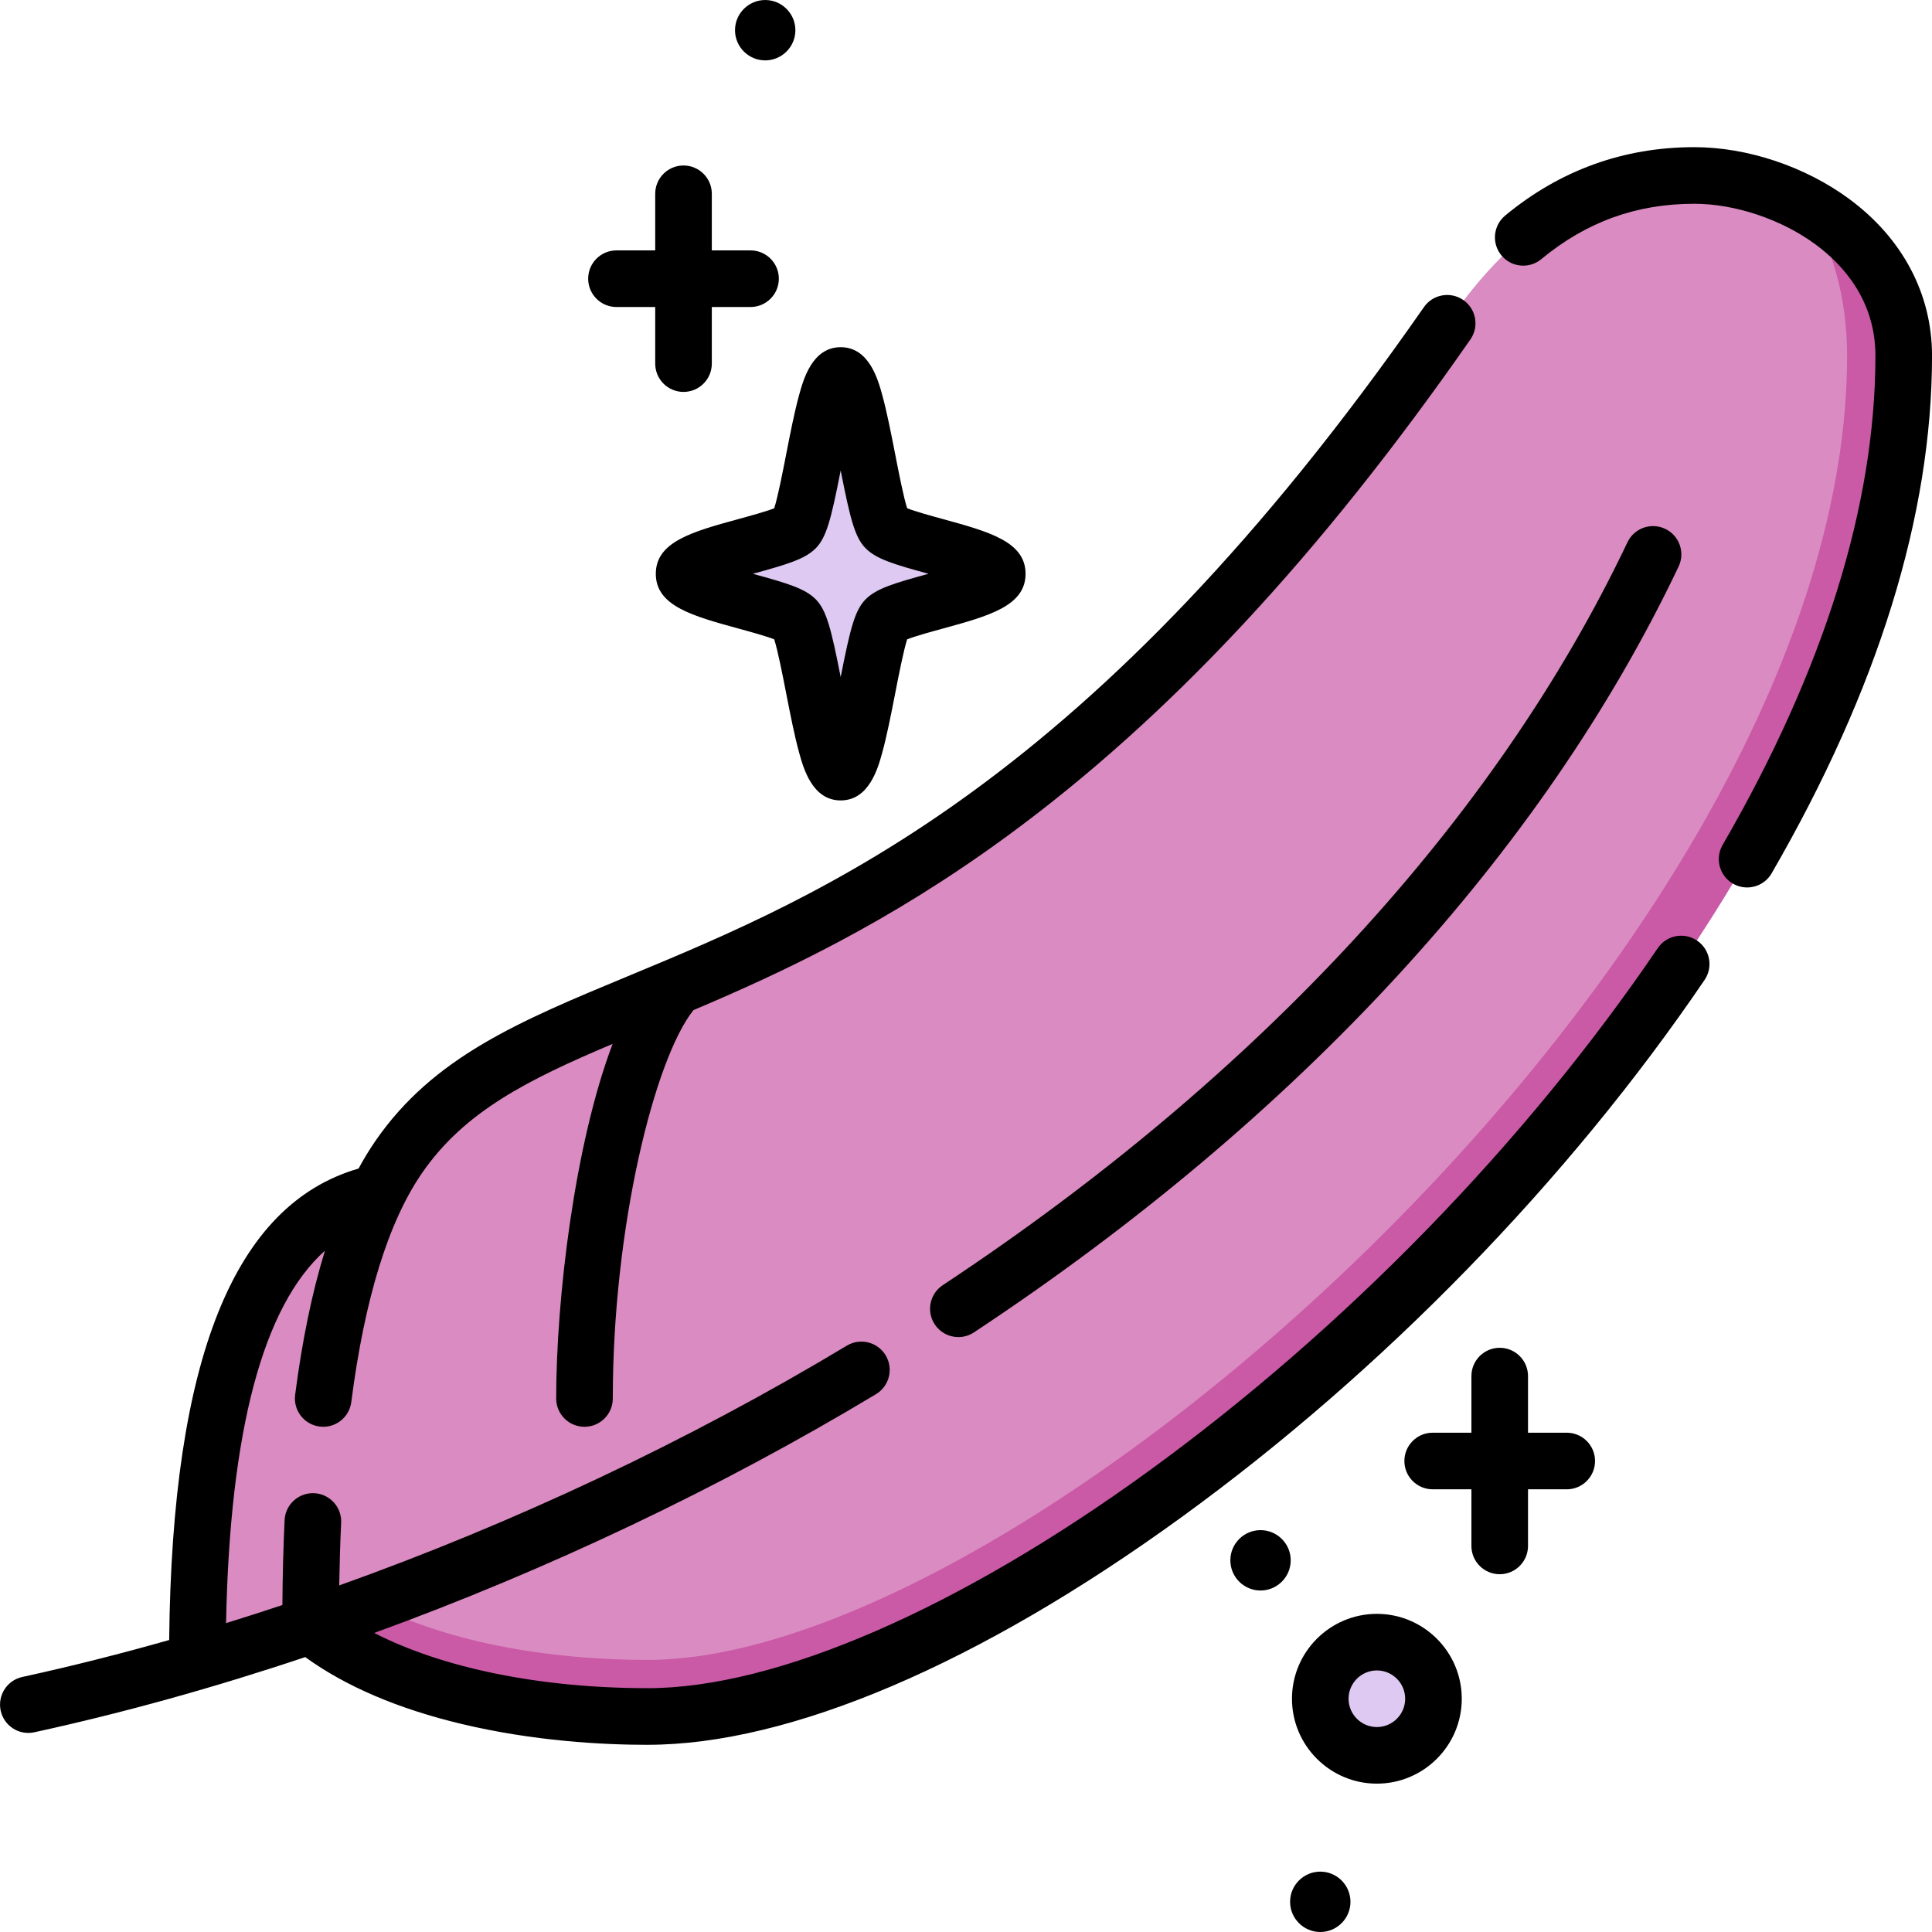
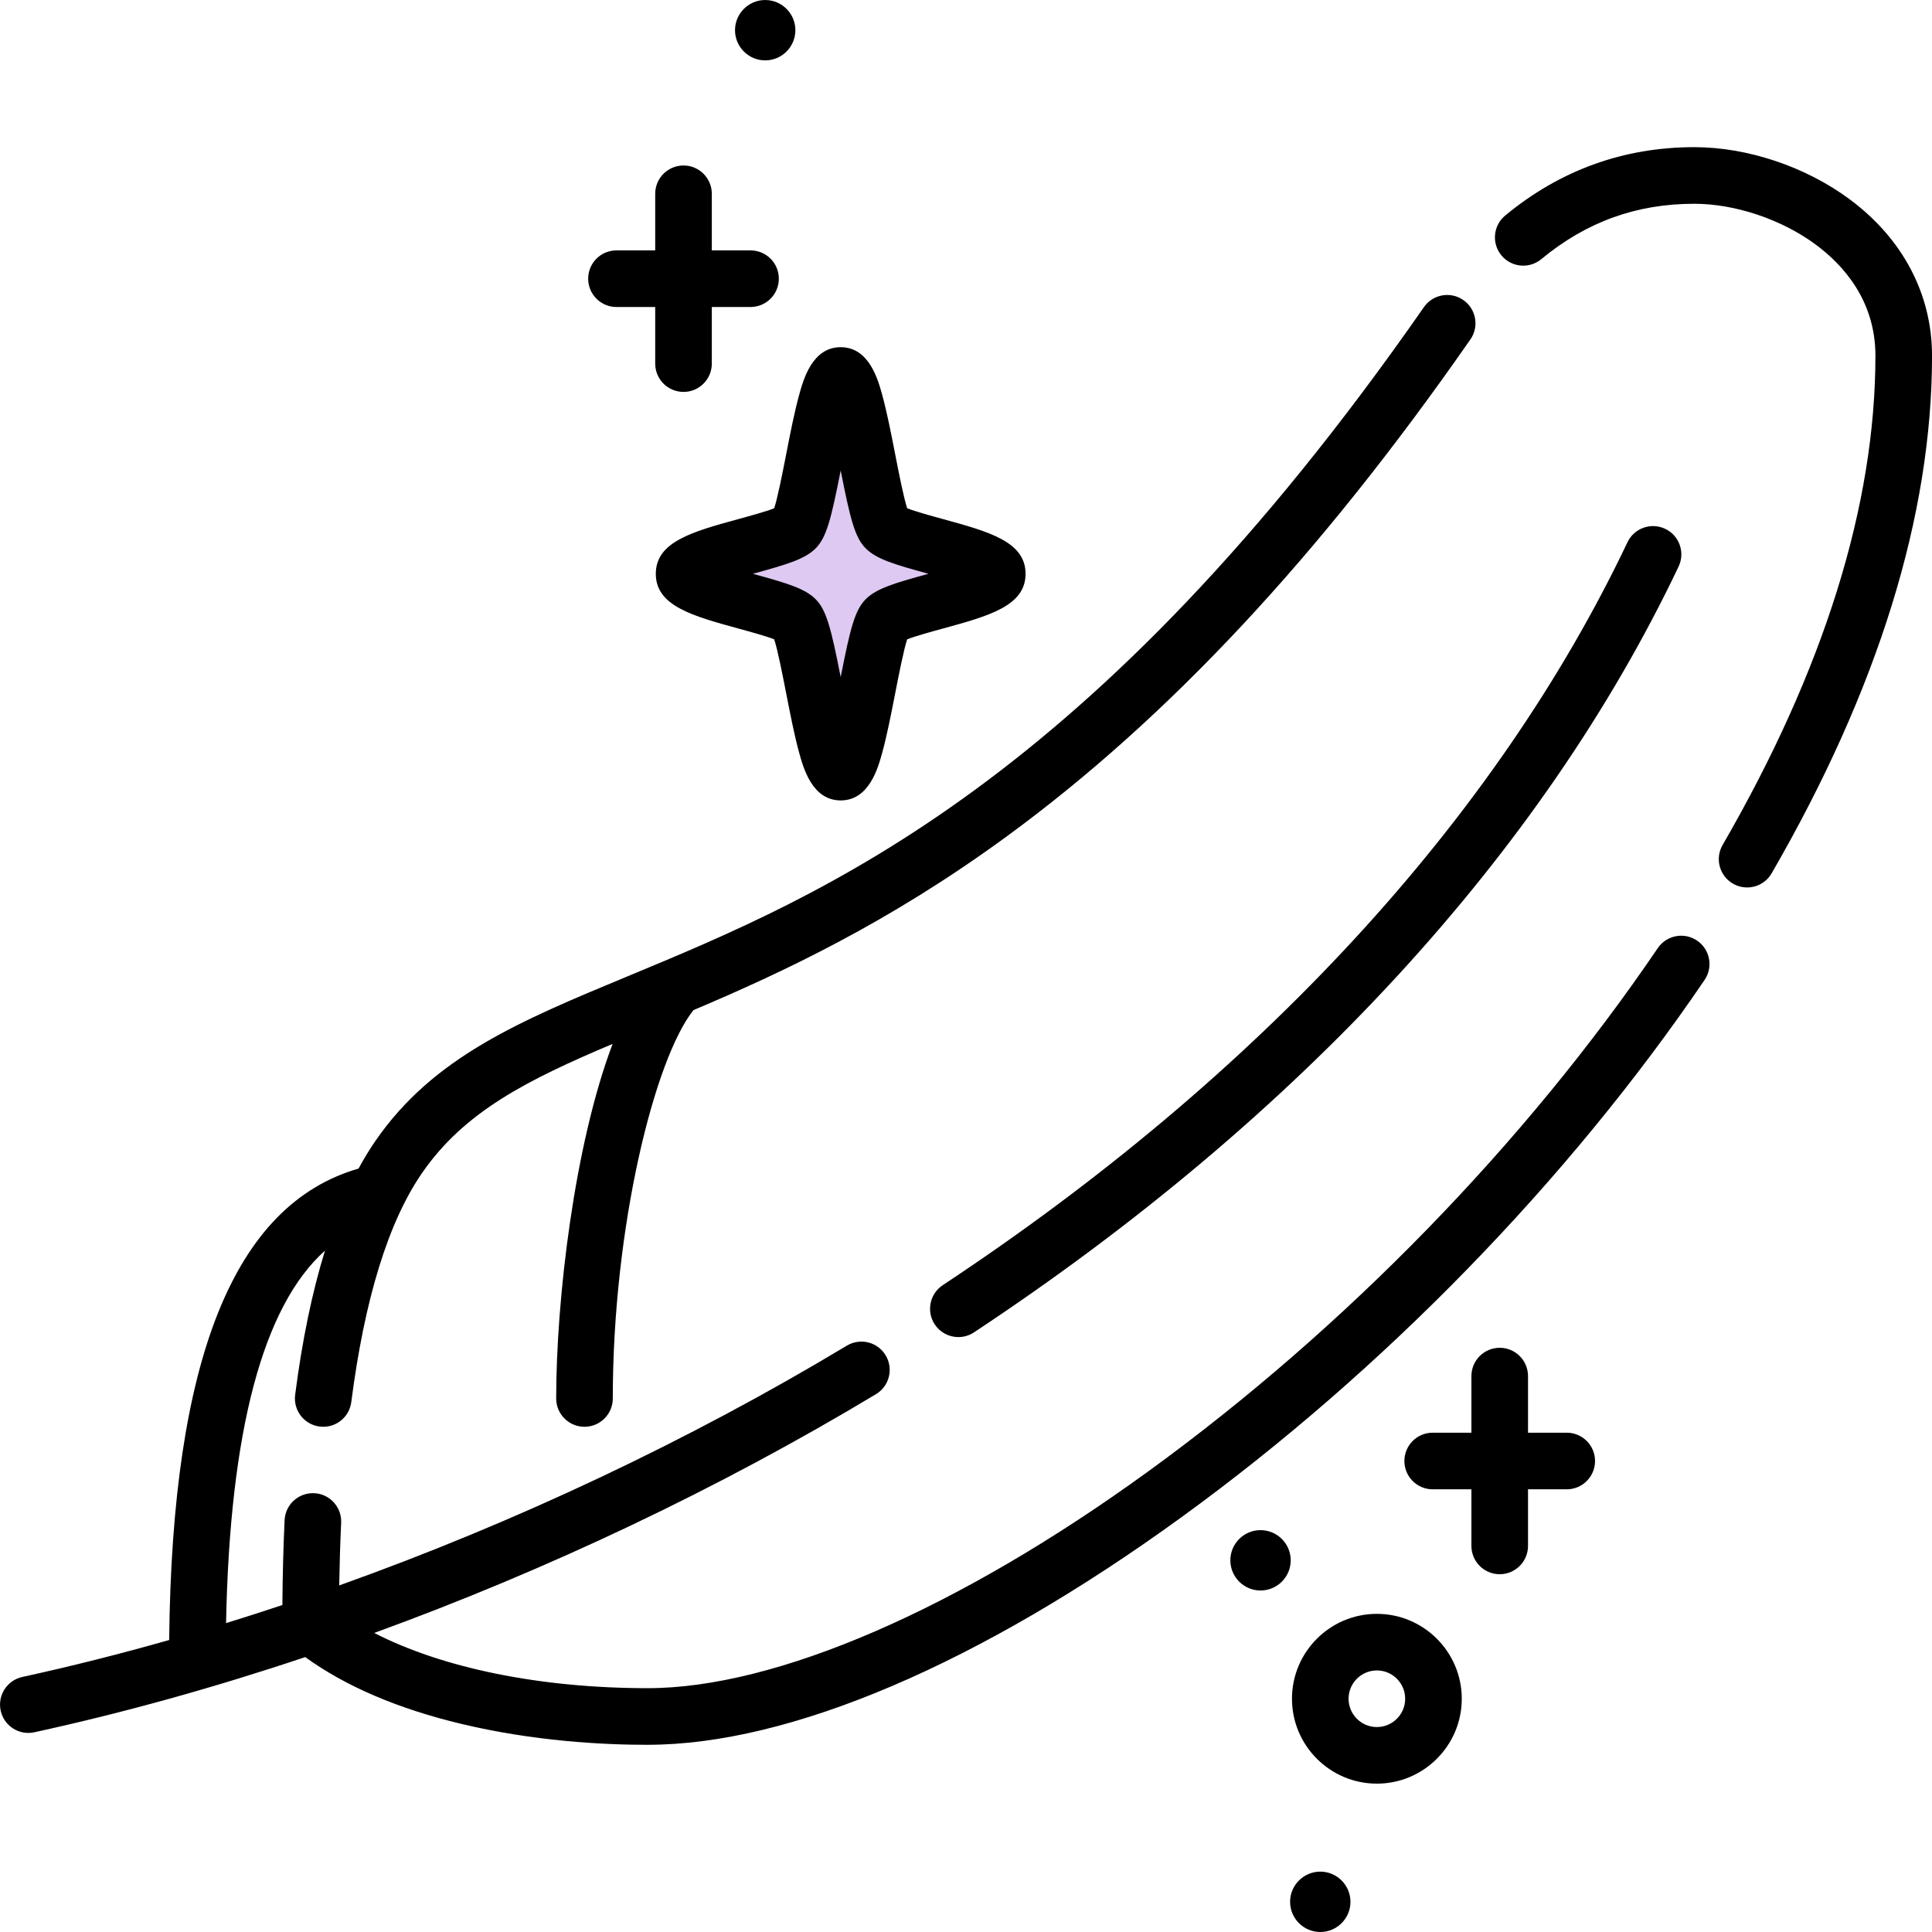
<svg xmlns="http://www.w3.org/2000/svg" id="Capa_1" viewBox="0 0 119.248 119.248">
  <defs>
    <style>
      .cls-1 {
        fill: #ddc9f1;
      }

      .cls-2 {
        fill: #ca59a6;
      }

      .cls-3 {
        fill: #da8bc1;
      }
    </style>
  </defs>
  <g>
-     <circle class="cls-1" cx="84.985" cy="104.851" r="3.494" />
-     <path class="cls-3" d="M39.98,104.085c24.386,0,75.659-45.082,75.659-82.131,0-3.698-1.193-7.12-4.29-9.366-2.182-1.159-4.626-1.759-6.772-1.759-8.322,0-12.816,5.622-15.254,9.125-32.027,46.011-55.394,37.938-64.715,51.462-.468.679-.896,1.421-1.289,2.213-9.292,1.976-11.136,15.917-11.136,28.915,2.312-.677,4.644-1.417,6.987-2.214v.002h0c7.223,2.769,15.204,3.753,20.811,3.753Z" />
-     <path class="cls-2" d="M111.348,12.589c1.685,2.355,2.66,5.667,2.66,9.366,0,35.806-50.263,80.5-74.029,80.5-5.606,0-12.03-.922-16.998-3.471h0c-1.273.467-2.545.916-3.812,1.348,5.132,4.18,13.86,5.617,20.811,5.617,25.629,0,77.522-46.324,77.522-83.994,0-4.399-2.759-7.562-6.154-9.366Z" />
    <path class="cls-1" d="M51.889,23.174c-1.131,0-1.92,8.577-2.783,9.44s-6.881,1.67-6.881,2.802,6.018,1.938,6.881,2.802,1.652,9.44,2.783,9.44,1.92-8.577,2.783-9.44,6.881-1.67,6.881-2.802-6.018-1.938-6.881-2.802-1.652-9.44-2.783-9.44Z" />
  </g>
  <path d="M81.491,119.248c-1.027,0-1.863-.836-1.863-1.863s.836-1.863,1.863-1.863,1.863.836,1.863,1.863-.836,1.863-1.863,1.863ZM84.984,110.091c-2.89,0-5.24-2.351-5.24-5.24s2.351-5.24,5.24-5.24,5.24,2.351,5.24,5.24-2.351,5.24-5.24,5.24ZM84.984,103.104c-.963,0-1.747.784-1.747,1.747s.784,1.747,1.747,1.747,1.747-.784,1.747-1.747-.784-1.747-1.747-1.747ZM39.98,107.695c-2.781,0-7.033-.224-11.493-1.289-3.921-.937-7.161-2.323-9.647-4.126-5.6,1.877-11.209,3.438-16.719,4.64-.942.207-1.874-.392-2.079-1.334s.392-1.873,1.334-2.079c2.998-.654,6.026-1.417,9.066-2.281.177-17.352,4.004-26.88,11.689-29.099.329-.608.675-1.175,1.038-1.702,3.574-5.185,8.88-7.388,15.599-10.177,12.095-5.021,28.66-11.897,49.121-41.292.551-.792,1.64-.987,2.432-.436.792.551.987,1.64.436,2.431-9.293,13.352-18.656,23.386-28.621,30.676-7.31,5.348-13.839,8.392-19.335,10.721-2.39,2.999-4.978,13.348-4.978,23.97,0,.965-.782,1.747-1.747,1.747s-1.747-.782-1.747-1.747c0-6.094,1.12-15.66,3.484-21.886-5.253,2.221-9.146,4.172-11.766,7.974-2.078,3.014-3.546,7.77-4.365,14.135-.123.957-.996,1.634-1.955,1.509-.957-.123-1.633-.998-1.51-1.955.432-3.361,1.048-6.334,1.841-8.901-3.825,3.416-5.874,11.116-6.105,22.989,1.159-.358,2.316-.729,3.476-1.116.014-1.836.059-3.561.137-5.239.044-.964.863-1.706,1.826-1.664.964.044,1.709.862,1.664,1.826-.058,1.252-.097,2.531-.119,3.867,10.82-3.865,21.532-8.906,31.331-14.799.827-.497,1.9-.23,2.397.597.497.827.23,1.9-.597,2.397-9.694,5.83-20.267,10.843-30.97,14.738,4.208,2.165,10.242,3.409,16.884,3.409,7.918,0,19.184-4.882,30.909-13.394,12.093-8.78,23.255-20.245,31.431-32.284.542-.798,1.628-1.006,2.426-.464.798.542,1.006,1.628.464,2.426-8.397,12.365-19.856,24.138-32.268,33.149-12.489,9.068-24.195,14.061-32.961,14.061h0ZM77.803,98.17c-1.027,0-1.863-.836-1.863-1.863s.836-1.863,1.863-1.863,1.863.836,1.863,1.863-.836,1.863-1.863,1.863ZM92.566,97.165c-.965,0-1.747-.782-1.747-1.747v-3.494h-2.39c-.965,0-1.747-.782-1.747-1.747s.782-1.747,1.747-1.747h2.39v-3.494c0-.965.782-1.747,1.747-1.747s1.747.782,1.747,1.747v3.494h2.39c.965,0,1.747.782,1.747,1.747s-.782,1.747-1.747,1.747h-2.39v3.494c0,.965-.782,1.747-1.747,1.747ZM59.154,82.529c-.567,0-1.123-.276-1.459-.784-.532-.804-.311-1.888.494-2.421,19.529-12.915,34.143-28.772,42.263-45.855.414-.871,1.456-1.242,2.328-.828s1.242,1.456.828,2.327c-8.393,17.658-23.433,34.003-43.492,47.27-.297.196-.631.29-.962.29h0ZM107.834,54.775c-.297,0-.598-.076-.873-.235-.835-.483-1.121-1.552-.637-2.387,6.258-10.818,9.432-20.979,9.432-30.199,0-3.422-2.01-5.622-3.696-6.866-2.1-1.549-4.967-2.511-7.483-2.511-3.576,0-6.666,1.118-9.446,3.419-.743.615-1.844.511-2.459-.232-.615-.743-.511-1.844.232-2.46,3.384-2.8,7.311-4.221,11.673-4.221,3.273,0,6.846,1.194,9.557,3.194,3.299,2.433,5.116,5.87,5.116,9.678,0,9.843-3.331,20.592-9.901,31.949-.324.559-.91.872-1.513.872h0ZM51.889,49.404c-1.752,0-2.3-1.99-2.564-2.946-.29-1.053-.551-2.39-.804-3.683-.211-1.081-.516-2.643-.735-3.313-.49-.196-1.493-.471-2.194-.663-2.857-.783-5.114-1.402-5.114-3.382s2.257-2.599,5.114-3.383c.701-.192,1.704-.467,2.194-.663.219-.671.524-2.232.735-3.313.252-1.293.514-2.63.804-3.683.263-.956.811-2.946,2.564-2.946s2.3,1.99,2.564,2.946c.29,1.053.551,2.39.804,3.683.211,1.081.516,2.643.735,3.313.49.196,1.493.471,2.194.663,2.858.783,5.114,1.402,5.114,3.383s-2.257,2.599-5.114,3.382c-.701.192-1.704.467-2.194.663-.219.671-.524,2.232-.735,3.313-.252,1.293-.514,2.63-.804,3.683-.263.956-.811,2.946-2.564,2.946h0ZM46.467,35.416c.016.004.032.009.048.013,2.057.564,3.161.889,3.826,1.553.671.671.958,1.81,1.548,4.81.589-3,.876-4.139,1.548-4.81.665-.664,1.769-.989,3.826-1.553.016-.004.032-.009.048-.013-.016-.005-.032-.009-.048-.013-2.057-.564-3.161-.889-3.826-1.553-.671-.671-.958-1.81-1.548-4.81-.589,3-.876,4.139-1.548,4.81-.664.664-1.769.989-3.826,1.553-.016.004-.032.009-.048.013h0ZM55.773,39.564s0,0,0,0ZM42.188,24.19c-.965,0-1.747-.782-1.747-1.747v-3.494h-2.391c-.965,0-1.747-.782-1.747-1.747s.782-1.747,1.747-1.747h2.391v-3.494c0-.965.782-1.747,1.747-1.747s1.747.782,1.747,1.747v3.494h2.39c.965,0,1.747.782,1.747,1.747s-.782,1.747-1.747,1.747h-2.39v3.494c0,.965-.782,1.747-1.747,1.747ZM47.23,3.727c-1.027,0-1.863-.836-1.863-1.863s.836-1.863,1.863-1.863,1.863.836,1.863,1.863-.836,1.863-1.863,1.863Z" />
</svg>